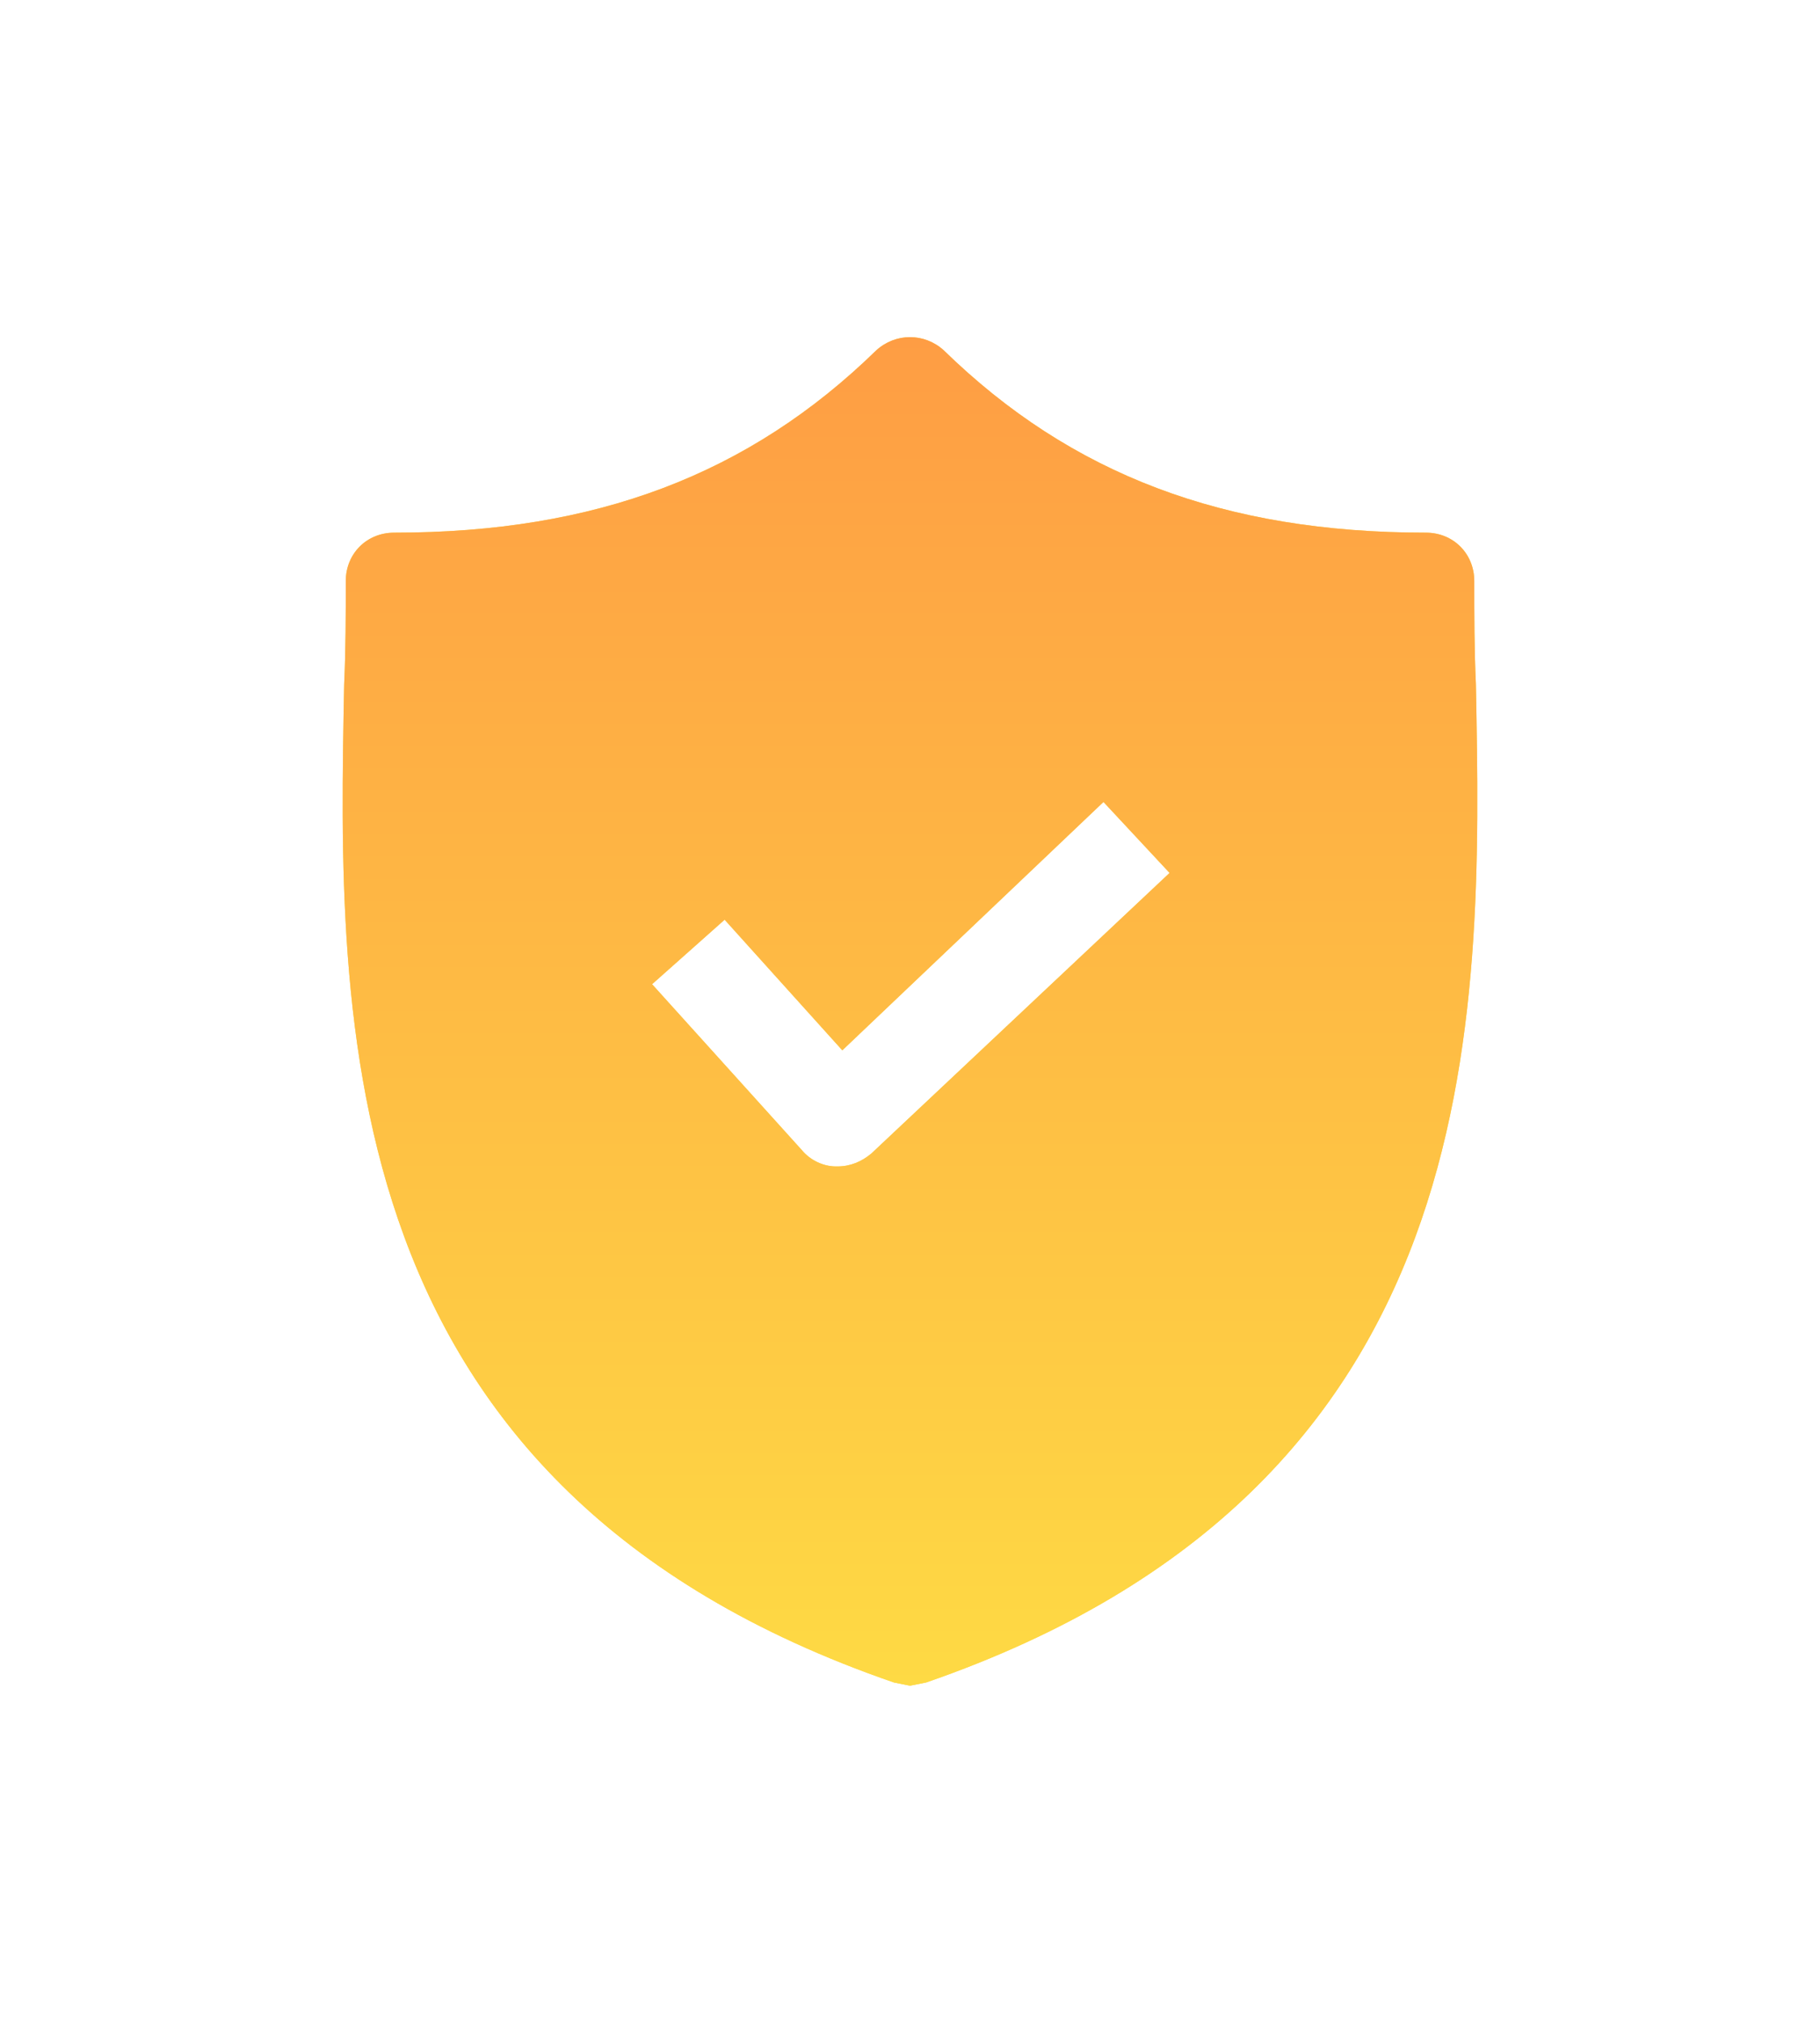
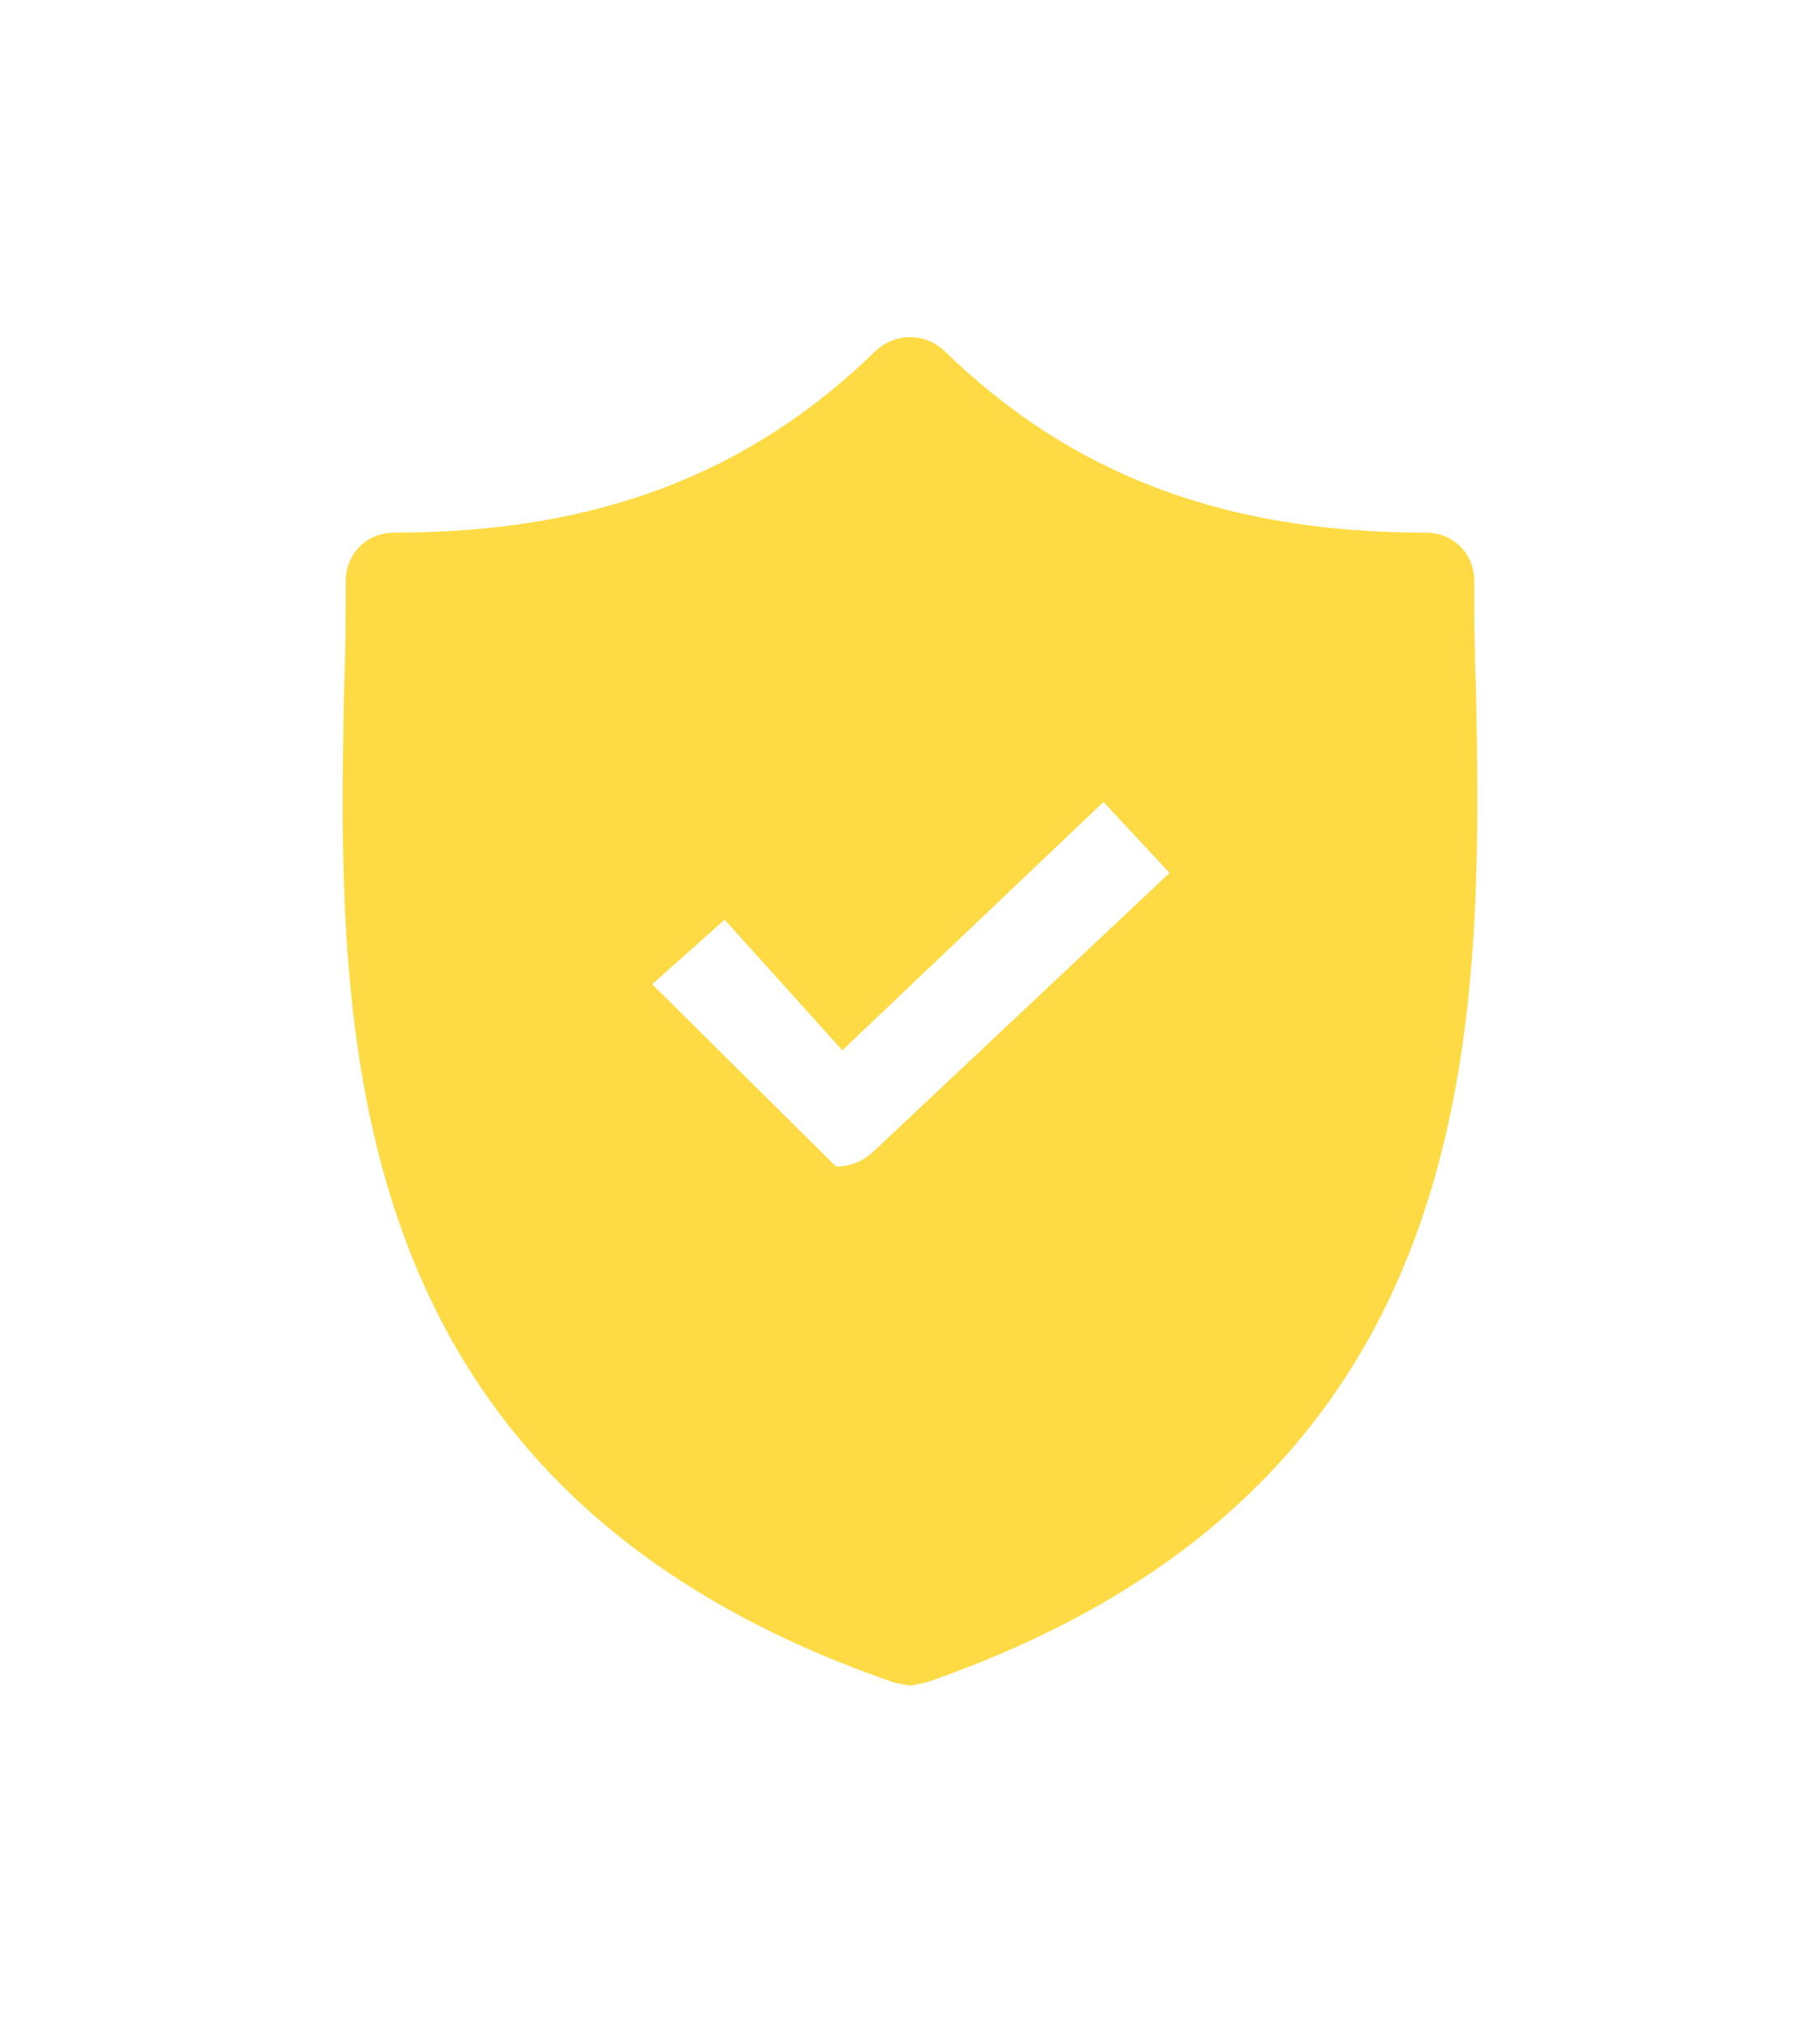
<svg xmlns="http://www.w3.org/2000/svg" width="108" height="120" viewBox="0 0 108 120" fill="none">
  <g filter="url(#filter0_d)">
-     <path d="M87.58 35.592C87.484 33.487 87.484 31.478 87.484 29.469C87.484 27.843 86.241 26.599 84.614 26.599C72.656 26.599 63.568 23.155 56.011 15.789C54.862 14.737 53.141 14.737 51.992 15.789C44.435 23.155 35.347 26.599 23.389 26.599C21.762 26.599 20.519 27.843 20.519 29.469C20.519 31.478 20.519 33.487 20.423 35.592C20.04 55.682 19.466 83.233 53.045 94.809L54.002 95L54.958 94.809C88.441 83.233 87.963 55.777 87.58 35.592ZM51.706 63.431C51.132 63.909 50.462 64.196 49.697 64.196H49.601C48.836 64.196 48.07 63.813 47.592 63.239L38.695 53.386L43 49.559L49.984 57.308L65.481 42.575L69.404 46.785L51.706 63.431Z" fill="#FEDA44" />
-     <path d="M87.58 35.592C87.484 33.487 87.484 31.478 87.484 29.469C87.484 27.843 86.241 26.599 84.614 26.599C72.656 26.599 63.568 23.155 56.011 15.789C54.862 14.737 53.141 14.737 51.992 15.789C44.435 23.155 35.347 26.599 23.389 26.599C21.762 26.599 20.519 27.843 20.519 29.469C20.519 31.478 20.519 33.487 20.423 35.592C20.04 55.682 19.466 83.233 53.045 94.809L54.002 95L54.958 94.809C88.441 83.233 87.963 55.777 87.58 35.592ZM51.706 63.431C51.132 63.909 50.462 64.196 49.697 64.196H49.601C48.836 64.196 48.07 63.813 47.592 63.239L38.695 53.386L43 49.559L49.984 57.308L65.481 42.575L69.404 46.785L51.706 63.431Z" fill="url(#paint0_linear)" />
+     <path d="M87.58 35.592C87.484 33.487 87.484 31.478 87.484 29.469C87.484 27.843 86.241 26.599 84.614 26.599C72.656 26.599 63.568 23.155 56.011 15.789C54.862 14.737 53.141 14.737 51.992 15.789C44.435 23.155 35.347 26.599 23.389 26.599C21.762 26.599 20.519 27.843 20.519 29.469C20.519 31.478 20.519 33.487 20.423 35.592C20.04 55.682 19.466 83.233 53.045 94.809L54.002 95L54.958 94.809C88.441 83.233 87.963 55.777 87.58 35.592ZM51.706 63.431C51.132 63.909 50.462 64.196 49.697 64.196H49.601L38.695 53.386L43 49.559L49.984 57.308L65.481 42.575L69.404 46.785L51.706 63.431Z" fill="#FEDA44" />
  </g>
  <defs>
    <filter id="filter0_d" x="0.336" y="0" width="107.329" height="120" filterUnits="userSpaceOnUse" color-interpolation-filters="sRGB">
      <feFlood flood-opacity="0" result="BackgroundImageFix" />
      <feColorMatrix in="SourceAlpha" type="matrix" values="0 0 0 0 0 0 0 0 0 0 0 0 0 0 0 0 0 0 127 0" />
      <feOffset dy="5" />
      <feGaussianBlur stdDeviation="10" />
      <feColorMatrix type="matrix" values="0 0 0 0 1 0 0 0 0 0.71 0 0 0 0 0.271 0 0 0 0.4 0" />
      <feBlend mode="normal" in2="BackgroundImageFix" result="effect1_dropShadow" />
      <feBlend mode="normal" in="SourceGraphic" in2="effect1_dropShadow" result="shape" />
    </filter>
    <linearGradient id="paint0_linear" x1="54" y1="15" x2="54" y2="95" gradientUnits="userSpaceOnUse">
      <stop stop-color="#FE9D44" />
      <stop offset="1" stop-color="#FEDA44" />
    </linearGradient>
  </defs>
</svg>